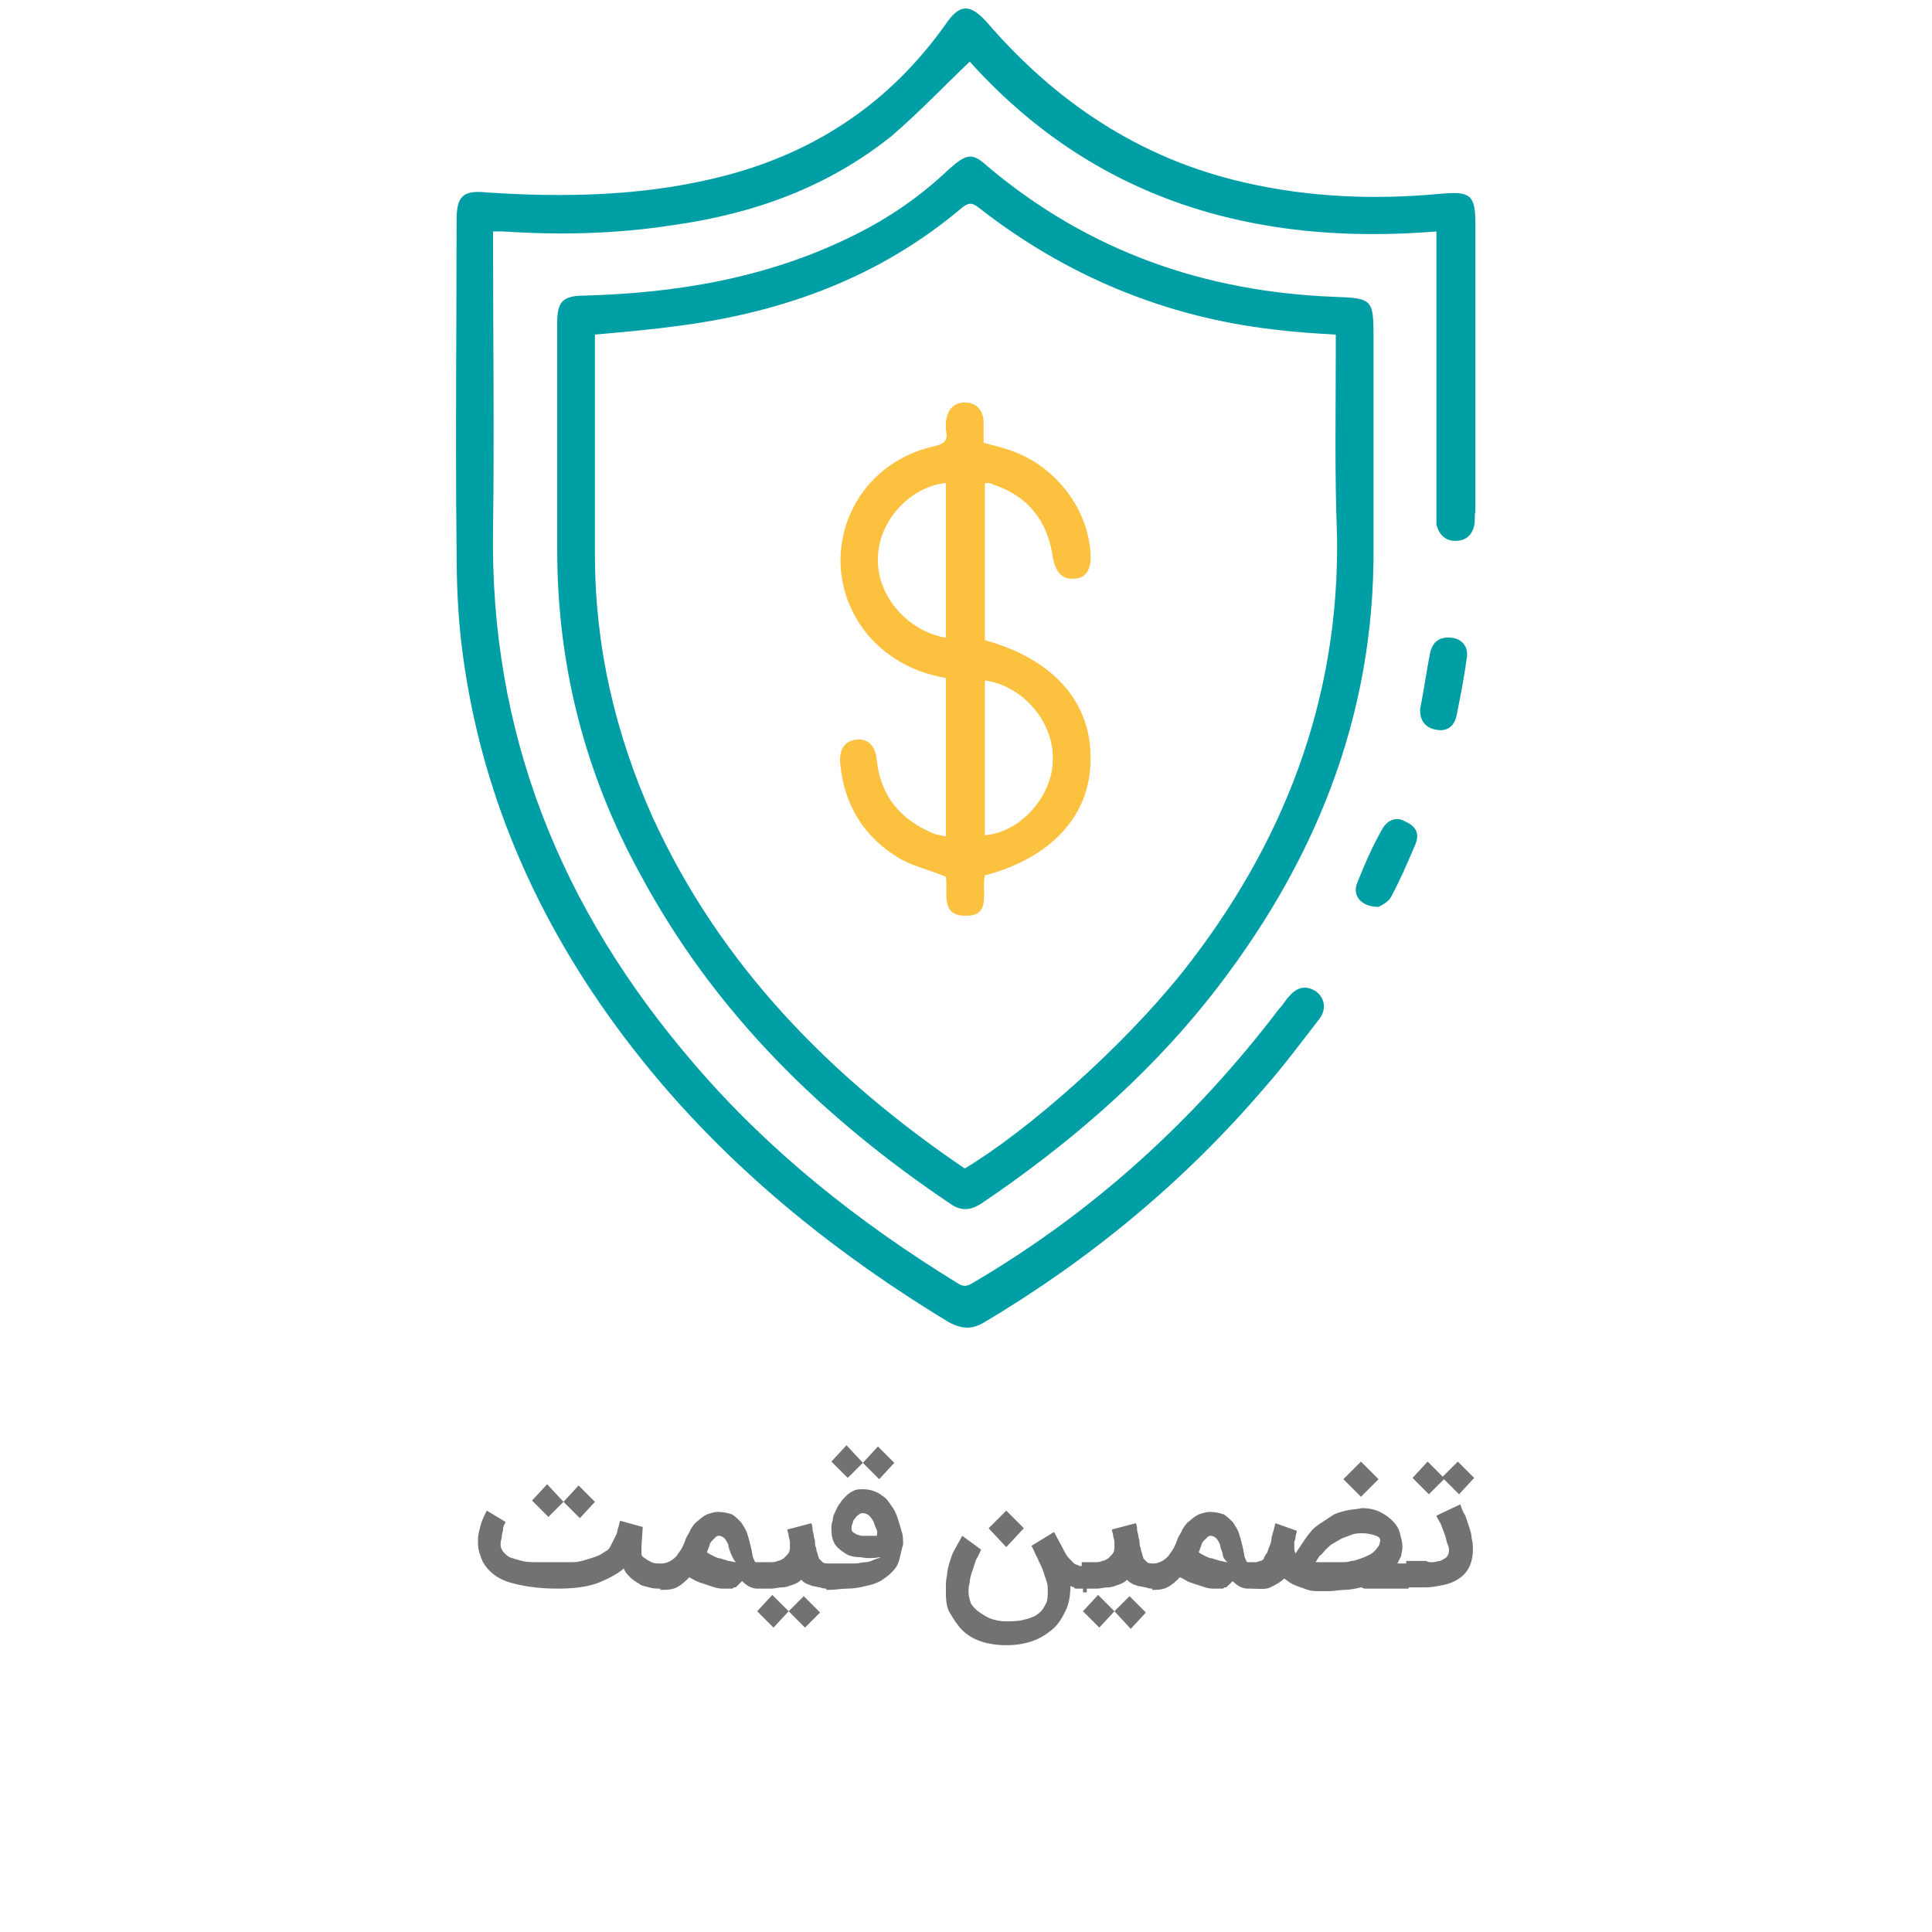
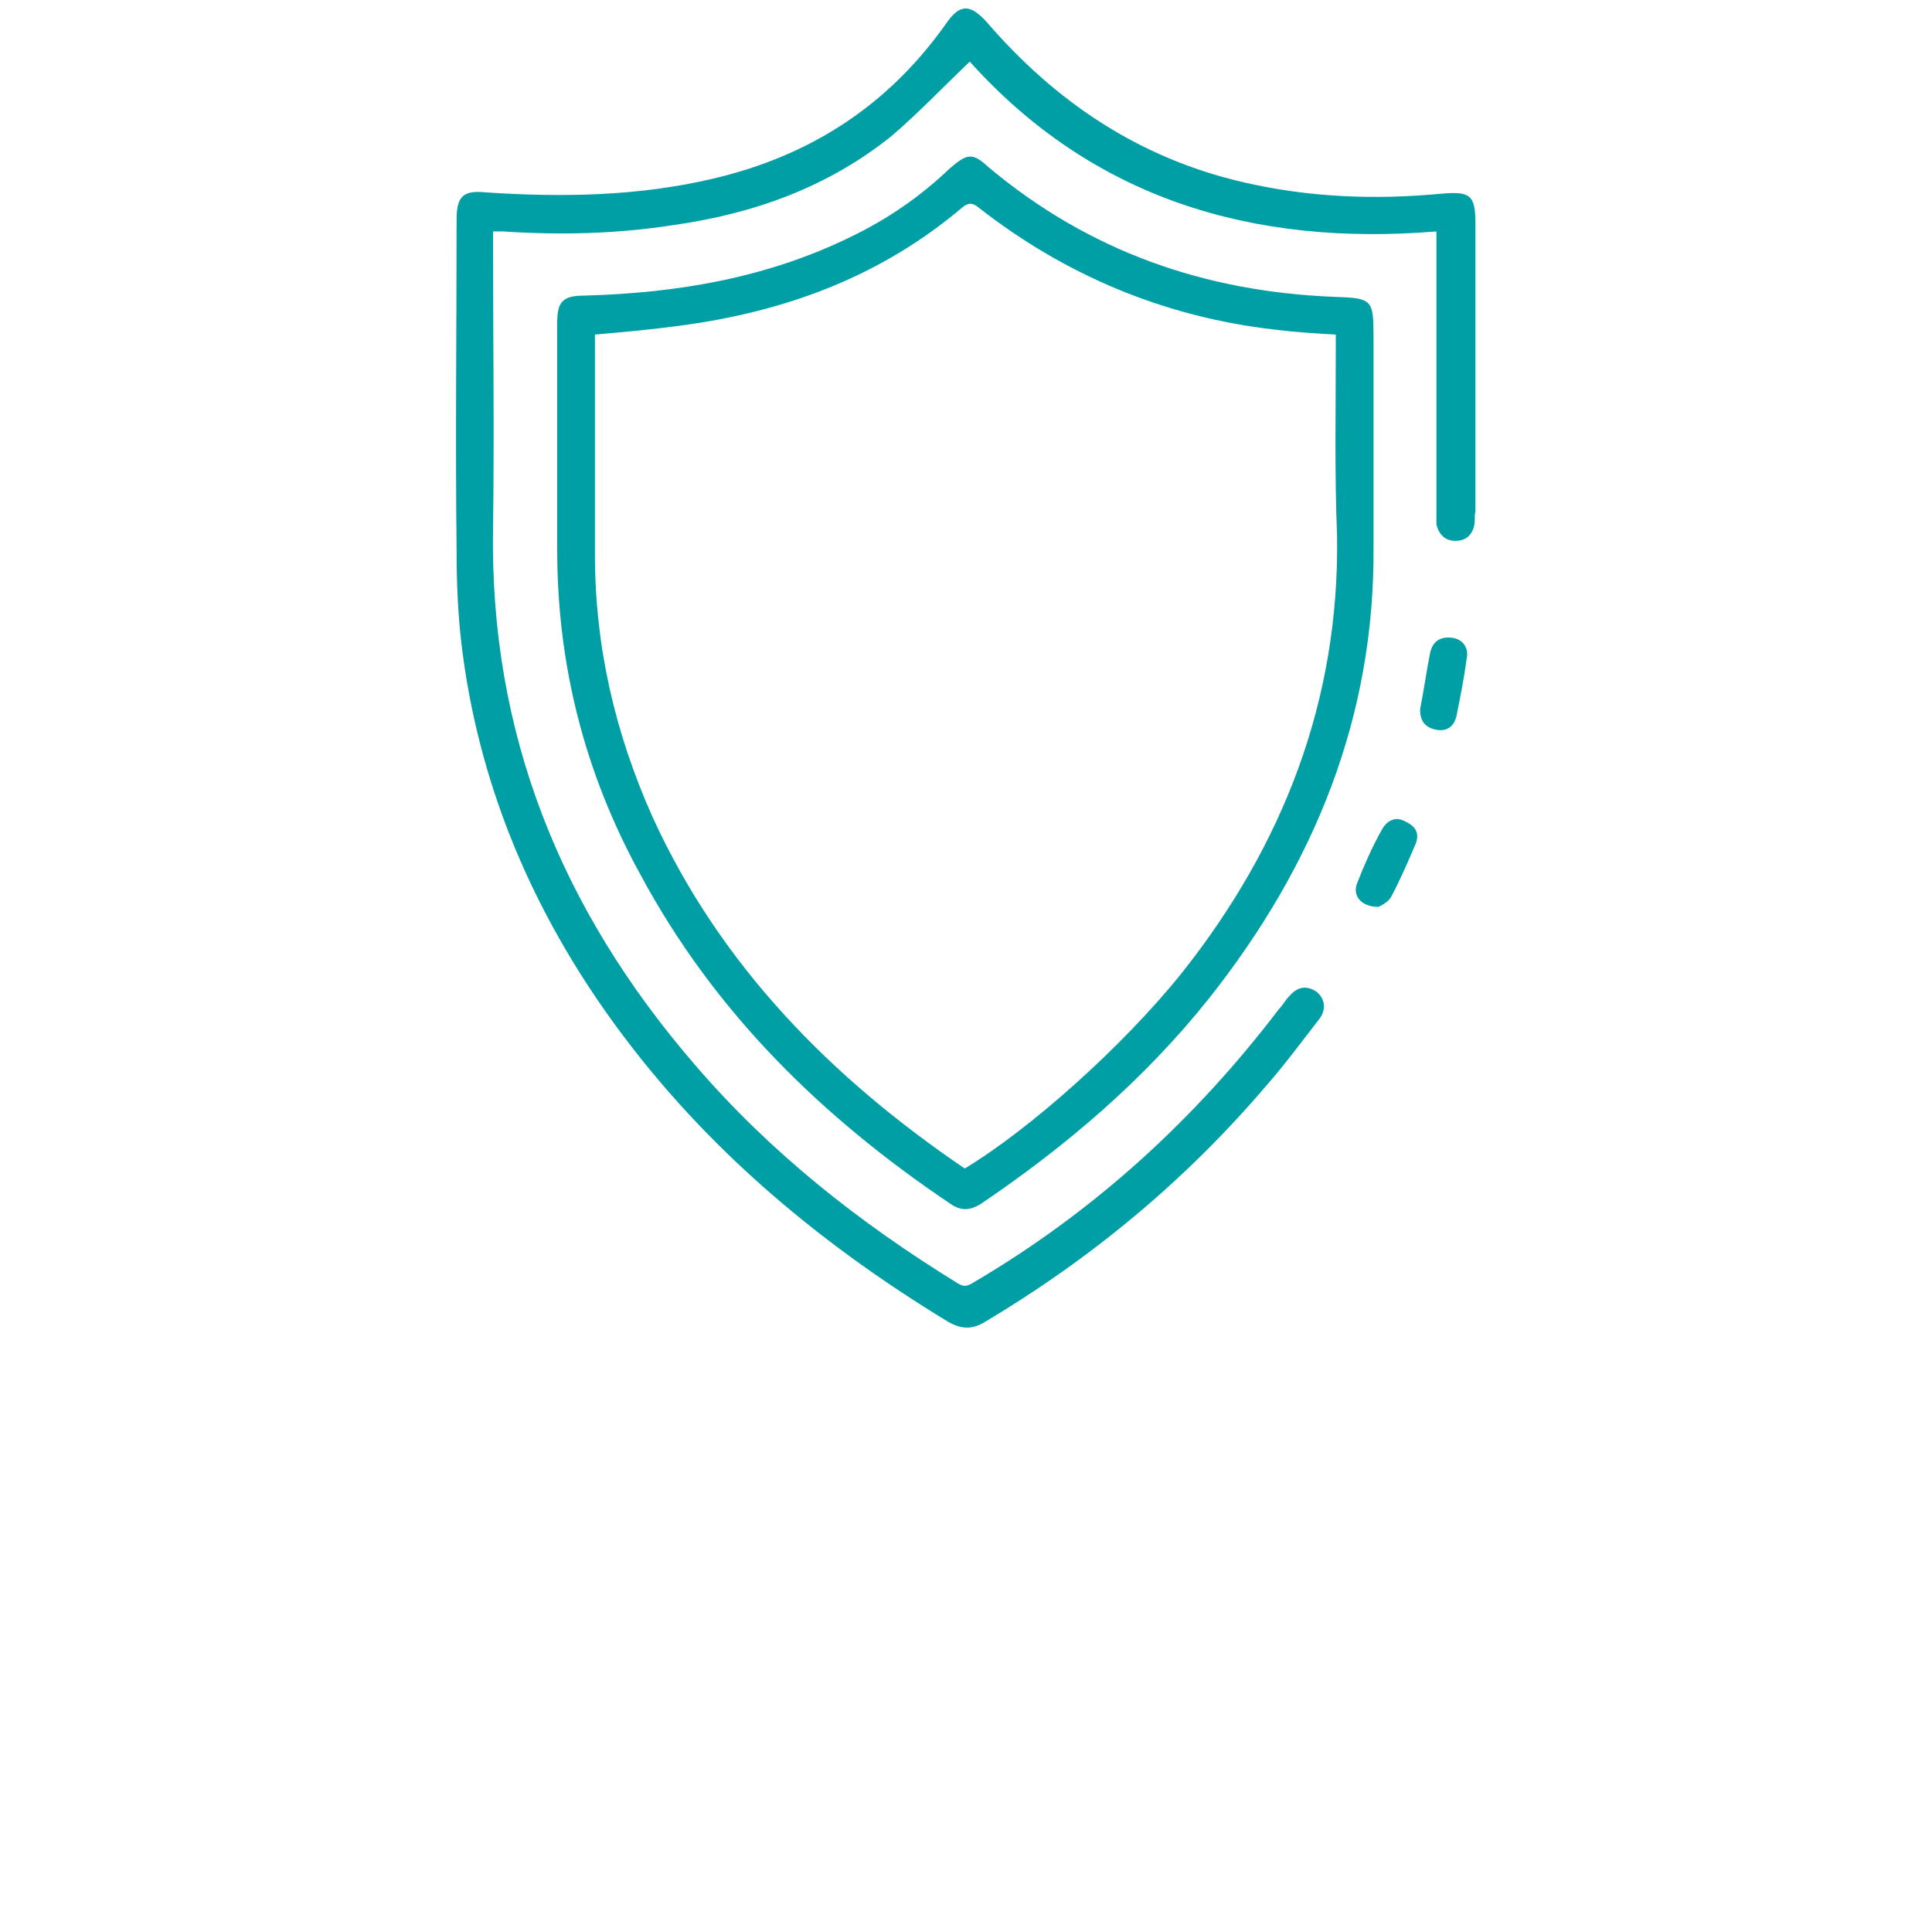
<svg xmlns="http://www.w3.org/2000/svg" xmlns:xlink="http://www.w3.org/1999/xlink" version="1.1" id="Layer_1" x="0px" y="0px" viewBox="0 0 15.36 15.36" style="enable-background:new 0 0 15.36 15.36;" xml:space="preserve">
  <g>
    <g>
      <defs>
        <path id="SVGID_1_" d="M11.25,6.72C11.19,6.86,11.13,7,11.06,7.13c-0.02,0.04-0.08,0.07-0.1,0.08c-0.14,0-0.21-0.09-0.17-0.19     c0.06-0.15,0.12-0.29,0.2-0.43c0.04-0.07,0.11-0.1,0.18-0.06C11.26,6.57,11.29,6.63,11.25,6.72z M11.58,5.69     c-0.02,0.09-0.08,0.13-0.17,0.11s-0.12-0.08-0.12-0.16c0.03-0.15,0.05-0.3,0.08-0.45c0.02-0.09,0.08-0.13,0.17-0.12     s0.14,0.08,0.12,0.17C11.64,5.39,11.61,5.54,11.58,5.69z M10.62,2.77c0-0.04,0-0.08,0-0.11c-0.18-0.01-0.33-0.02-0.49-0.04     c-0.87-0.1-1.66-0.43-2.35-0.97c-0.05-0.04-0.08-0.04-0.13,0C7,2.2,6.24,2.48,5.4,2.59C5.18,2.62,4.96,2.64,4.73,2.66     c0,0.04,0,0.07,0,0.11c0,0.55,0,1.09,0,1.64c0,0.73,0.16,1.42,0.46,2.09c0.54,1.18,1.42,2.07,2.48,2.79     c0.5-0.3,1.25-0.96,1.73-1.56c0.8-1.01,1.25-2.16,1.23-3.47C10.61,3.76,10.62,3.27,10.62,2.77z M9.61,7.94     C9.1,8.58,8.48,9.11,7.8,9.57C7.72,9.62,7.65,9.63,7.57,9.58C6.54,8.89,5.68,8.05,5.09,6.95c-0.44-0.8-0.66-1.66-0.66-2.58     c0-0.22,0-0.45,0-0.67c0-0.38,0-0.75,0-1.13c0-0.17,0.04-0.22,0.22-0.22C5.38,2.33,6.1,2.21,6.77,1.88     c0.29-0.14,0.55-0.32,0.78-0.54c0.14-0.12,0.18-0.13,0.31-0.01C8.66,2,9.58,2.32,10.61,2.36c0.3,0.01,0.31,0.02,0.31,0.32     c0,0.56,0,1.11,0,1.67C10.93,5.7,10.45,6.88,9.61,7.94z M11.72,4.18C11.7,4.26,11.65,4.3,11.57,4.3s-0.13-0.05-0.15-0.13     c0-0.03,0-0.06,0-0.1c0-0.7,0-1.39,0-2.09c0-0.04,0-0.08,0-0.14C9.96,1.96,8.69,1.58,7.71,0.49C7.5,0.69,7.3,0.9,7.09,1.08     C6.58,1.49,5.99,1.7,5.35,1.79C4.9,1.86,4.45,1.87,4,1.84c-0.02,0-0.04,0-0.08,0c0,0.04,0,0.08,0,0.12c0,0.74,0.01,1.49,0,2.23     c-0.03,1.64,0.54,3.04,1.6,4.27c0.6,0.7,1.31,1.26,2.09,1.74c0.06,0.04,0.09,0.02,0.14-0.01C8.7,9.63,9.5,8.9,10.17,8.02     c0.03-0.03,0.05-0.07,0.08-0.1c0.06-0.07,0.13-0.09,0.21-0.04c0.07,0.05,0.09,0.14,0.03,0.22c-0.14,0.18-0.28,0.37-0.43,0.54     c-0.64,0.75-1.39,1.37-2.23,1.87c-0.1,0.06-0.18,0.06-0.29,0c-1.07-0.65-2-1.44-2.72-2.46C4.2,7.17,3.8,6.2,3.67,5.13     c-0.03-0.25-0.04-0.5-0.04-0.76c-0.01-0.87,0-1.75,0-2.62c0-0.19,0.05-0.24,0.24-0.22c0.6,0.04,1.21,0.03,1.8-0.11     c0.77-0.18,1.39-0.58,1.85-1.23c0.11-0.16,0.19-0.16,0.32-0.02c0.55,0.64,1.22,1.09,2.05,1.28c0.52,0.12,1.04,0.14,1.57,0.09     c0.23-0.02,0.27,0.01,0.27,0.24c0,0.76,0,1.52,0,2.29C11.72,4.1,11.73,4.14,11.72,4.18z" />
      </defs>
      <use xlink:href="#SVGID_1_" style="overflow:visible;fill:#009FA5;enable-background:new    ;" />
      <clipPath id="SVGID_2_">
        <use xlink:href="#SVGID_1_" style="overflow:visible;enable-background:new    ;" />
      </clipPath>
    </g>
  </g>
  <g>
    <g>
      <defs>
-         <path id="SVGID_3_" d="M7.83,5.41c0,0.41,0,0.82,0,1.23c0.28-0.02,0.54-0.31,0.54-0.6C8.38,5.74,8.13,5.45,7.83,5.41z M7.52,3.84     c-0.29,0.03-0.54,0.31-0.54,0.6c-0.01,0.3,0.24,0.58,0.54,0.63C7.52,4.66,7.52,4.25,7.52,3.84z M7.83,3.84c0,0.43,0,0.84,0,1.25     c0.55,0.15,0.85,0.5,0.84,0.95c0,0.44-0.31,0.78-0.84,0.92C7.8,7.08,7.89,7.29,7.67,7.28c-0.2,0-0.13-0.2-0.15-0.31     C7.4,6.92,7.27,6.89,7.16,6.83C6.87,6.66,6.71,6.4,6.68,6.07C6.67,5.95,6.72,5.89,6.81,5.88C6.9,5.87,6.96,5.93,6.97,6.04     C7,6.33,7.16,6.52,7.43,6.63c0.03,0.01,0.05,0.01,0.09,0.02c0-0.42,0-0.84,0-1.26C7.28,5.35,7.07,5.24,6.91,5.06     C6.45,4.52,6.72,3.71,7.42,3.55c0.09-0.02,0.12-0.05,0.1-0.13c0-0.02,0-0.04,0-0.06C7.53,3.26,7.58,3.2,7.67,3.2     s0.15,0.06,0.15,0.16c0,0.05,0,0.11,0,0.16C7.89,3.54,7.94,3.55,8,3.57C8.37,3.68,8.65,4.03,8.67,4.4     c0.01,0.13-0.04,0.2-0.13,0.2C8.45,4.61,8.39,4.55,8.37,4.43c-0.04-0.29-0.2-0.49-0.48-0.58C7.88,3.84,7.86,3.84,7.83,3.84z" />
-       </defs>
+         </defs>
      <use xlink:href="#SVGID_3_" style="overflow:visible;fill:#FDC140;enable-background:new    ;" />
      <clipPath id="SVGID_4_">
        <use xlink:href="#SVGID_3_" style="overflow:visible;enable-background:new    ;" />
      </clipPath>
    </g>
  </g>
  <g>
    <g>
      <defs>
-         <path id="SVGID_5_" d="M11.39,12.42c0.02,0,0.04-0.01,0.06-0.01c0.02-0.01,0.04-0.02,0.05-0.03c0.01-0.01,0.02-0.03,0.02-0.05     c0-0.01,0-0.03-0.01-0.05s-0.01-0.04-0.02-0.07s-0.02-0.05-0.03-0.08c-0.01-0.03-0.03-0.05-0.04-0.08l0.19-0.09     c0.01,0.03,0.02,0.06,0.04,0.09c0.01,0.03,0.02,0.06,0.03,0.09c0.01,0.03,0.02,0.06,0.02,0.09c0.01,0.03,0.01,0.06,0.01,0.09     c0,0.05-0.01,0.1-0.03,0.14c-0.02,0.04-0.05,0.07-0.08,0.09s-0.07,0.04-0.12,0.05s-0.09,0.02-0.15,0.02h-0.15v-0.21h0.16     C11.35,12.42,11.37,12.42,11.39,12.42z M11.6,11.88l-0.12-0.12l-0.12,0.12l-0.13-0.13l0.12-0.13l0.12,0.12l0.12-0.12l0.13,0.13     L11.6,11.88z M10.68,11.76l0.14-0.14l0.14,0.14l-0.14,0.14L10.68,11.76z M10.94,12.21c-0.03-0.01-0.06-0.02-0.11-0.02     c-0.03,0-0.05,0-0.08,0.01s-0.05,0.02-0.08,0.03c-0.02,0.01-0.05,0.03-0.07,0.04s-0.04,0.03-0.06,0.05s-0.03,0.04-0.05,0.05     c-0.01,0.02-0.02,0.03-0.03,0.05c0.02,0,0.04,0,0.06,0s0.04,0,0.06,0c0.03,0,0.05,0,0.08,0s0.06,0,0.08-0.01     c0.03,0,0.05-0.01,0.08-0.02s0.05-0.02,0.07-0.03c0.02-0.01,0.04-0.03,0.05-0.04c0.01-0.02,0.03-0.03,0.03-0.06     C10.98,12.24,10.97,12.22,10.94,12.21z M11.2,12.63H11c-0.02,0-0.04,0-0.06,0s-0.03,0-0.05,0c-0.01,0-0.03,0-0.04,0     s-0.02-0.01-0.03-0.01c-0.04,0.01-0.09,0.02-0.13,0.02s-0.08,0.01-0.12,0.01s-0.08,0-0.11,0s-0.07-0.01-0.09-0.02     c-0.03-0.01-0.06-0.02-0.08-0.03c-0.03-0.01-0.05-0.03-0.08-0.05c-0.03,0.03-0.07,0.05-0.11,0.07s-0.1,0.01-0.16,0.01H9.92v-0.21     h0.01c0.02,0,0.04,0,0.05,0c0.02,0,0.03-0.01,0.04-0.01s0.02-0.01,0.02-0.01c0.01-0.01,0.01-0.01,0.01-0.02l0,0     c0.01-0.01,0.01-0.02,0.02-0.03c0.01-0.01,0.01-0.03,0.02-0.05s0.02-0.05,0.02-0.08c0.01-0.03,0.02-0.07,0.03-0.11l0.17,0.06     c0,0.02-0.01,0.03-0.01,0.05s-0.01,0.03-0.01,0.04s0,0.03,0,0.04s0,0.03,0.01,0.05c0.02-0.03,0.04-0.06,0.06-0.09     s0.04-0.06,0.06-0.08c0.02-0.03,0.05-0.05,0.08-0.07c0.03-0.02,0.06-0.04,0.09-0.06s0.07-0.03,0.11-0.04s0.08-0.01,0.13-0.02     c0.05,0,0.1,0.01,0.14,0.03c0.04,0.02,0.07,0.04,0.1,0.07c0.03,0.03,0.05,0.06,0.06,0.1s0.02,0.07,0.02,0.11     c0,0.03-0.01,0.05-0.01,0.07c-0.01,0.02-0.02,0.04-0.03,0.06h0.09C11.2,12.43,11.2,12.63,11.2,12.63z M9.72,12.35     C9.71,12.32,9.7,12.3,9.7,12.28c-0.01-0.02-0.02-0.04-0.03-0.05c-0.01-0.01-0.03-0.02-0.04-0.02s-0.02,0-0.03,0.01     c-0.01,0.01-0.02,0.02-0.03,0.03c-0.01,0.01-0.02,0.03-0.02,0.04c-0.01,0.02-0.01,0.03-0.02,0.05c0.01,0.01,0.03,0.02,0.05,0.03     c0.02,0.01,0.04,0.02,0.06,0.02c0.02,0.01,0.04,0.01,0.06,0.02c0.02,0,0.04,0.01,0.06,0.01C9.73,12.4,9.72,12.37,9.72,12.35z      M9.92,12.63c-0.03,0-0.05-0.01-0.07-0.02c-0.02-0.01-0.04-0.03-0.05-0.04c-0.01,0.01-0.01,0.01-0.02,0.02s-0.01,0.01-0.02,0.02     s-0.01,0.01-0.02,0.01s-0.01,0.01-0.02,0.01c-0.02,0-0.05,0-0.08,0s-0.06-0.01-0.09-0.02s-0.06-0.02-0.09-0.03     c-0.03-0.01-0.05-0.03-0.08-0.04c-0.03,0.03-0.06,0.06-0.1,0.08c-0.04,0.02-0.08,0.02-0.13,0.02h0.01v-0.21h0.01     c0.03,0,0.05-0.01,0.07-0.02c0.02-0.01,0.04-0.03,0.05-0.04c0.01-0.02,0.03-0.04,0.04-0.06s0.02-0.04,0.03-0.07     c0.01-0.03,0.03-0.05,0.04-0.08c0.02-0.03,0.03-0.05,0.06-0.07c0.02-0.02,0.05-0.04,0.07-0.05c0.03-0.01,0.06-0.02,0.09-0.02     c0.04,0,0.08,0.01,0.11,0.02c0.03,0.02,0.05,0.04,0.07,0.06c0.02,0.03,0.04,0.06,0.05,0.09s0.02,0.07,0.03,0.11     c0.01,0.04,0.01,0.07,0.02,0.09s0.01,0.03,0.02,0.03h0.02v0.21C9.94,12.63,9.92,12.63,9.92,12.63z M8.86,12.81l0.12-0.12     l0.13,0.13l-0.12,0.13L8.86,12.81l-0.12,0.13l-0.13-0.13l0.12-0.13L8.86,12.81z M9.17,12.63c-0.02,0-0.04,0-0.06-0.01     c-0.02,0-0.04-0.01-0.06-0.01C9.03,12.6,9.01,12.6,9,12.59c-0.02-0.01-0.03-0.02-0.04-0.03c-0.02,0.02-0.04,0.03-0.07,0.04     s-0.05,0.02-0.08,0.02s-0.06,0.01-0.09,0.01s-0.06,0-0.09,0H8.6v-0.21h0.02c0.03,0,0.06,0,0.08,0c0.02,0,0.05,0,0.06-0.01     c0.02,0,0.03-0.01,0.05-0.02c0.01-0.01,0.02-0.02,0.03-0.03c0.01-0.01,0.02-0.03,0.02-0.05s0-0.03,0-0.05s-0.01-0.04-0.01-0.05     c0-0.02-0.01-0.03-0.01-0.05l0.19-0.05c0.01,0.02,0.01,0.04,0.01,0.05c0,0.02,0.01,0.03,0.01,0.05s0.01,0.03,0.01,0.05     s0,0.03,0.01,0.05c0,0.01,0,0.02,0.01,0.04c0,0.01,0.01,0.03,0.01,0.04c0.01,0.01,0.02,0.02,0.03,0.03     c0.01,0.01,0.03,0.01,0.05,0.01h0.01v0.21H9.17V12.63z M7.86,12.15L8,12.01l0.14,0.14L8,12.3L7.86,12.15z M8.61,12.63     c-0.01,0-0.02,0-0.03,0c-0.01,0-0.02,0-0.02,0c-0.01,0-0.02,0-0.02-0.01c-0.01,0-0.02-0.01-0.03-0.01c0,0.07-0.01,0.14-0.04,0.2     c-0.03,0.06-0.06,0.11-0.11,0.15C8.31,13,8.26,13.03,8.2,13.05c-0.06,0.02-0.13,0.03-0.2,0.03c-0.07,0-0.14-0.01-0.2-0.03     C7.74,13.03,7.69,13,7.65,12.96s-0.07-0.09-0.1-0.14s-0.03-0.12-0.03-0.19c0-0.04,0-0.07,0.01-0.11c0-0.03,0.01-0.07,0.02-0.1     c0.01-0.03,0.02-0.07,0.04-0.1c0.02-0.04,0.04-0.07,0.06-0.11l0.15,0.11c-0.01,0.02-0.02,0.05-0.04,0.08     c-0.01,0.03-0.02,0.06-0.03,0.09s-0.02,0.06-0.02,0.09C7.7,12.61,7.7,12.64,7.7,12.66c0,0.03,0.01,0.06,0.02,0.09     c0.02,0.03,0.04,0.05,0.07,0.07c0.03,0.02,0.06,0.04,0.09,0.05s0.07,0.02,0.11,0.02c0.05,0,0.1,0,0.14-0.01s0.08-0.02,0.11-0.04     c0.03-0.02,0.05-0.04,0.07-0.08c0.02-0.03,0.02-0.07,0.02-0.11c0-0.03,0-0.05-0.01-0.08s-0.02-0.06-0.03-0.09     c-0.01-0.03-0.03-0.06-0.04-0.09c-0.02-0.03-0.03-0.07-0.05-0.1l0.18-0.11l0.07,0.13c0.02,0.04,0.03,0.06,0.05,0.08     c0.02,0.02,0.03,0.03,0.04,0.04s0.03,0.01,0.04,0.02c0.01,0,0.02,0,0.04,0h0.02v0.21H8.61V12.63z M6.86,11.63l-0.12,0.12     l-0.13-0.13l0.12-0.13L6.86,11.63l0.12-0.13l0.13,0.13l-0.12,0.13L6.86,11.63z M6.96,12.14c-0.01-0.02-0.01-0.04-0.02-0.05     c-0.01-0.02-0.02-0.03-0.03-0.04s-0.03-0.02-0.05-0.02c-0.01,0-0.02,0-0.03,0.01s-0.02,0.01-0.03,0.03     c-0.01,0.01-0.02,0.02-0.02,0.04c-0.01,0.01-0.01,0.03-0.01,0.04s0,0.02,0.01,0.03c0.01,0.01,0.02,0.01,0.03,0.02     c0.01,0,0.03,0.01,0.04,0.01c0.02,0,0.03,0,0.05,0s0.03,0,0.04,0c0.01,0,0.02,0,0.03,0C6.98,12.18,6.97,12.16,6.96,12.14z      M7.15,12.4c-0.01,0.04-0.03,0.07-0.06,0.1C7.06,12.53,7.03,12.55,7,12.57c-0.04,0.02-0.07,0.03-0.12,0.04     c-0.04,0.01-0.09,0.02-0.14,0.02c-0.05,0-0.1,0.01-0.15,0.01H6.57v-0.21h0.02c0.02,0,0.04,0,0.06,0s0.05,0,0.07,0     c0.03,0,0.05,0,0.08,0c0.03,0,0.05-0.01,0.08-0.01c0.02,0,0.05-0.01,0.07-0.02S6.99,12.39,7,12.38c-0.06,0.01-0.11,0.01-0.16,0     c-0.05,0-0.09-0.01-0.12-0.03c-0.03-0.02-0.06-0.04-0.08-0.07s-0.03-0.07-0.03-0.12c0-0.02,0-0.05,0.01-0.07     c0-0.03,0.01-0.05,0.02-0.07c0.01-0.02,0.02-0.05,0.04-0.07c0.01-0.02,0.03-0.04,0.05-0.06s0.04-0.03,0.06-0.04     s0.05-0.01,0.08-0.01c0.03,0,0.07,0.01,0.09,0.02c0.03,0.01,0.05,0.03,0.08,0.05c0.02,0.02,0.04,0.05,0.06,0.08     s0.03,0.06,0.04,0.09c0.01,0.03,0.02,0.07,0.03,0.1c0.01,0.03,0.01,0.07,0.01,0.1C7.17,12.31,7.16,12.36,7.15,12.4z M6.27,12.81     l0.12-0.12l0.13,0.13L6.4,12.94L6.27,12.81l-0.12,0.13l-0.13-0.13l0.12-0.13L6.27,12.81z M6.58,12.63c-0.02,0-0.04,0-0.06-0.01     c-0.02,0-0.04-0.01-0.06-0.01c-0.02-0.01-0.03-0.01-0.05-0.02s-0.03-0.02-0.04-0.03c-0.02,0.02-0.04,0.03-0.07,0.04     s-0.05,0.02-0.08,0.02c-0.03,0-0.06,0.01-0.09,0.01s-0.06,0-0.09,0H6.02v-0.21h0.02c0.03,0,0.06,0,0.08,0s0.05,0,0.06-0.01     c0.02,0,0.03-0.01,0.05-0.02c0.01-0.01,0.02-0.02,0.03-0.03c0.01-0.01,0.02-0.03,0.02-0.05s0-0.03,0-0.05s-0.01-0.04-0.01-0.05     c0-0.02-0.01-0.03-0.01-0.05l0.19-0.05c0.01,0.02,0.01,0.04,0.01,0.05c0,0.02,0.01,0.03,0.01,0.05s0.01,0.03,0.01,0.05     s0,0.03,0.01,0.05c0,0.01,0,0.02,0.01,0.04c0,0.01,0.01,0.03,0.01,0.04c0.01,0.01,0.02,0.02,0.03,0.03     c0.01,0.01,0.03,0.01,0.05,0.01H6.6v0.21L6.58,12.63L6.58,12.63z M5.81,12.35c-0.01-0.03-0.02-0.05-0.02-0.07     c-0.01-0.02-0.02-0.04-0.03-0.05s-0.03-0.02-0.04-0.02c-0.01,0-0.02,0-0.03,0.01s-0.02,0.02-0.03,0.03     c-0.01,0.01-0.02,0.03-0.02,0.04c-0.01,0.02-0.01,0.03-0.02,0.05c0.01,0.01,0.03,0.02,0.05,0.03c0.02,0.01,0.04,0.02,0.06,0.02     c0.02,0.01,0.04,0.01,0.06,0.02c0.02,0,0.04,0.01,0.06,0.01C5.83,12.4,5.82,12.37,5.81,12.35z M6.02,12.63     c-0.03,0-0.05-0.01-0.07-0.02s-0.04-0.03-0.05-0.04c-0.01,0.01-0.01,0.01-0.02,0.02c-0.01,0.01-0.01,0.01-0.02,0.02     c-0.01,0.01-0.01,0.01-0.02,0.01c-0.01,0-0.01,0.01-0.02,0.01c-0.02,0-0.05,0-0.08,0c-0.03,0-0.06-0.01-0.09-0.02     s-0.06-0.02-0.09-0.03c-0.03-0.01-0.06-0.03-0.08-0.04c-0.03,0.03-0.06,0.06-0.1,0.08c-0.04,0.02-0.08,0.02-0.13,0.02h0v-0.21     h0.01c0.03,0,0.05-0.01,0.07-0.02s0.04-0.03,0.05-0.04c0.01-0.02,0.03-0.04,0.04-0.06c0.01-0.02,0.02-0.04,0.03-0.07     s0.03-0.05,0.04-0.08c0.02-0.03,0.03-0.05,0.06-0.07c0.02-0.02,0.05-0.04,0.07-0.05c0.03-0.01,0.06-0.02,0.09-0.02     c0.04,0,0.08,0.01,0.11,0.02c0.03,0.02,0.05,0.04,0.07,0.06c0.02,0.03,0.04,0.06,0.05,0.09s0.02,0.07,0.03,0.11     s0.01,0.07,0.02,0.09C6,12.41,6,12.42,6.01,12.42h0.02v0.21C6.03,12.63,6.02,12.63,6.02,12.63z M4.48,11.94l-0.12,0.12     l-0.13-0.13l0.12-0.13L4.48,11.94l0.12-0.13l0.13,0.13l-0.12,0.13L4.48,11.94z M5.26,12.63c-0.04,0-0.07,0-0.1-0.01     c-0.03-0.01-0.06-0.01-0.08-0.03c-0.02-0.01-0.05-0.03-0.07-0.05s-0.04-0.04-0.05-0.07c-0.06,0.05-0.14,0.09-0.22,0.12     c-0.09,0.03-0.19,0.04-0.31,0.04c-0.15,0-0.28-0.02-0.38-0.05s-0.17-0.09-0.21-0.16c-0.01-0.02-0.02-0.05-0.03-0.08     s-0.01-0.06-0.01-0.1s0.01-0.07,0.02-0.11s0.03-0.08,0.05-0.12l0.15,0.09C4.01,12.12,4,12.14,4,12.15c0,0.03-0.01,0.04-0.01,0.06     s-0.01,0.04-0.01,0.06s0,0.03,0.01,0.05s0.03,0.04,0.06,0.06c0.03,0.01,0.06,0.02,0.1,0.03c0.04,0.01,0.08,0.01,0.13,0.01     s0.09,0,0.14,0c0.05,0,0.09,0,0.13,0s0.08-0.01,0.11-0.02s0.07-0.02,0.09-0.03c0.03-0.01,0.05-0.03,0.07-0.04     s0.03-0.03,0.04-0.05c0.01-0.02,0.02-0.04,0.03-0.06s0.02-0.04,0.02-0.06c0.01-0.02,0.01-0.04,0.02-0.07l0.18,0.05L5.1,12.29     c0,0.02,0,0.04,0,0.06s0.01,0.03,0.03,0.04c0.01,0.01,0.03,0.02,0.05,0.03c0.02,0.01,0.05,0.01,0.07,0.01h0.02v0.21H5.26V12.63z" />
-       </defs>
+         </defs>
      <use xlink:href="#SVGID_5_" style="overflow:visible;fill:#727272;" />
      <clipPath id="SVGID_6_">
        <use xlink:href="#SVGID_5_" style="overflow:visible;" />
      </clipPath>
    </g>
  </g>
</svg>